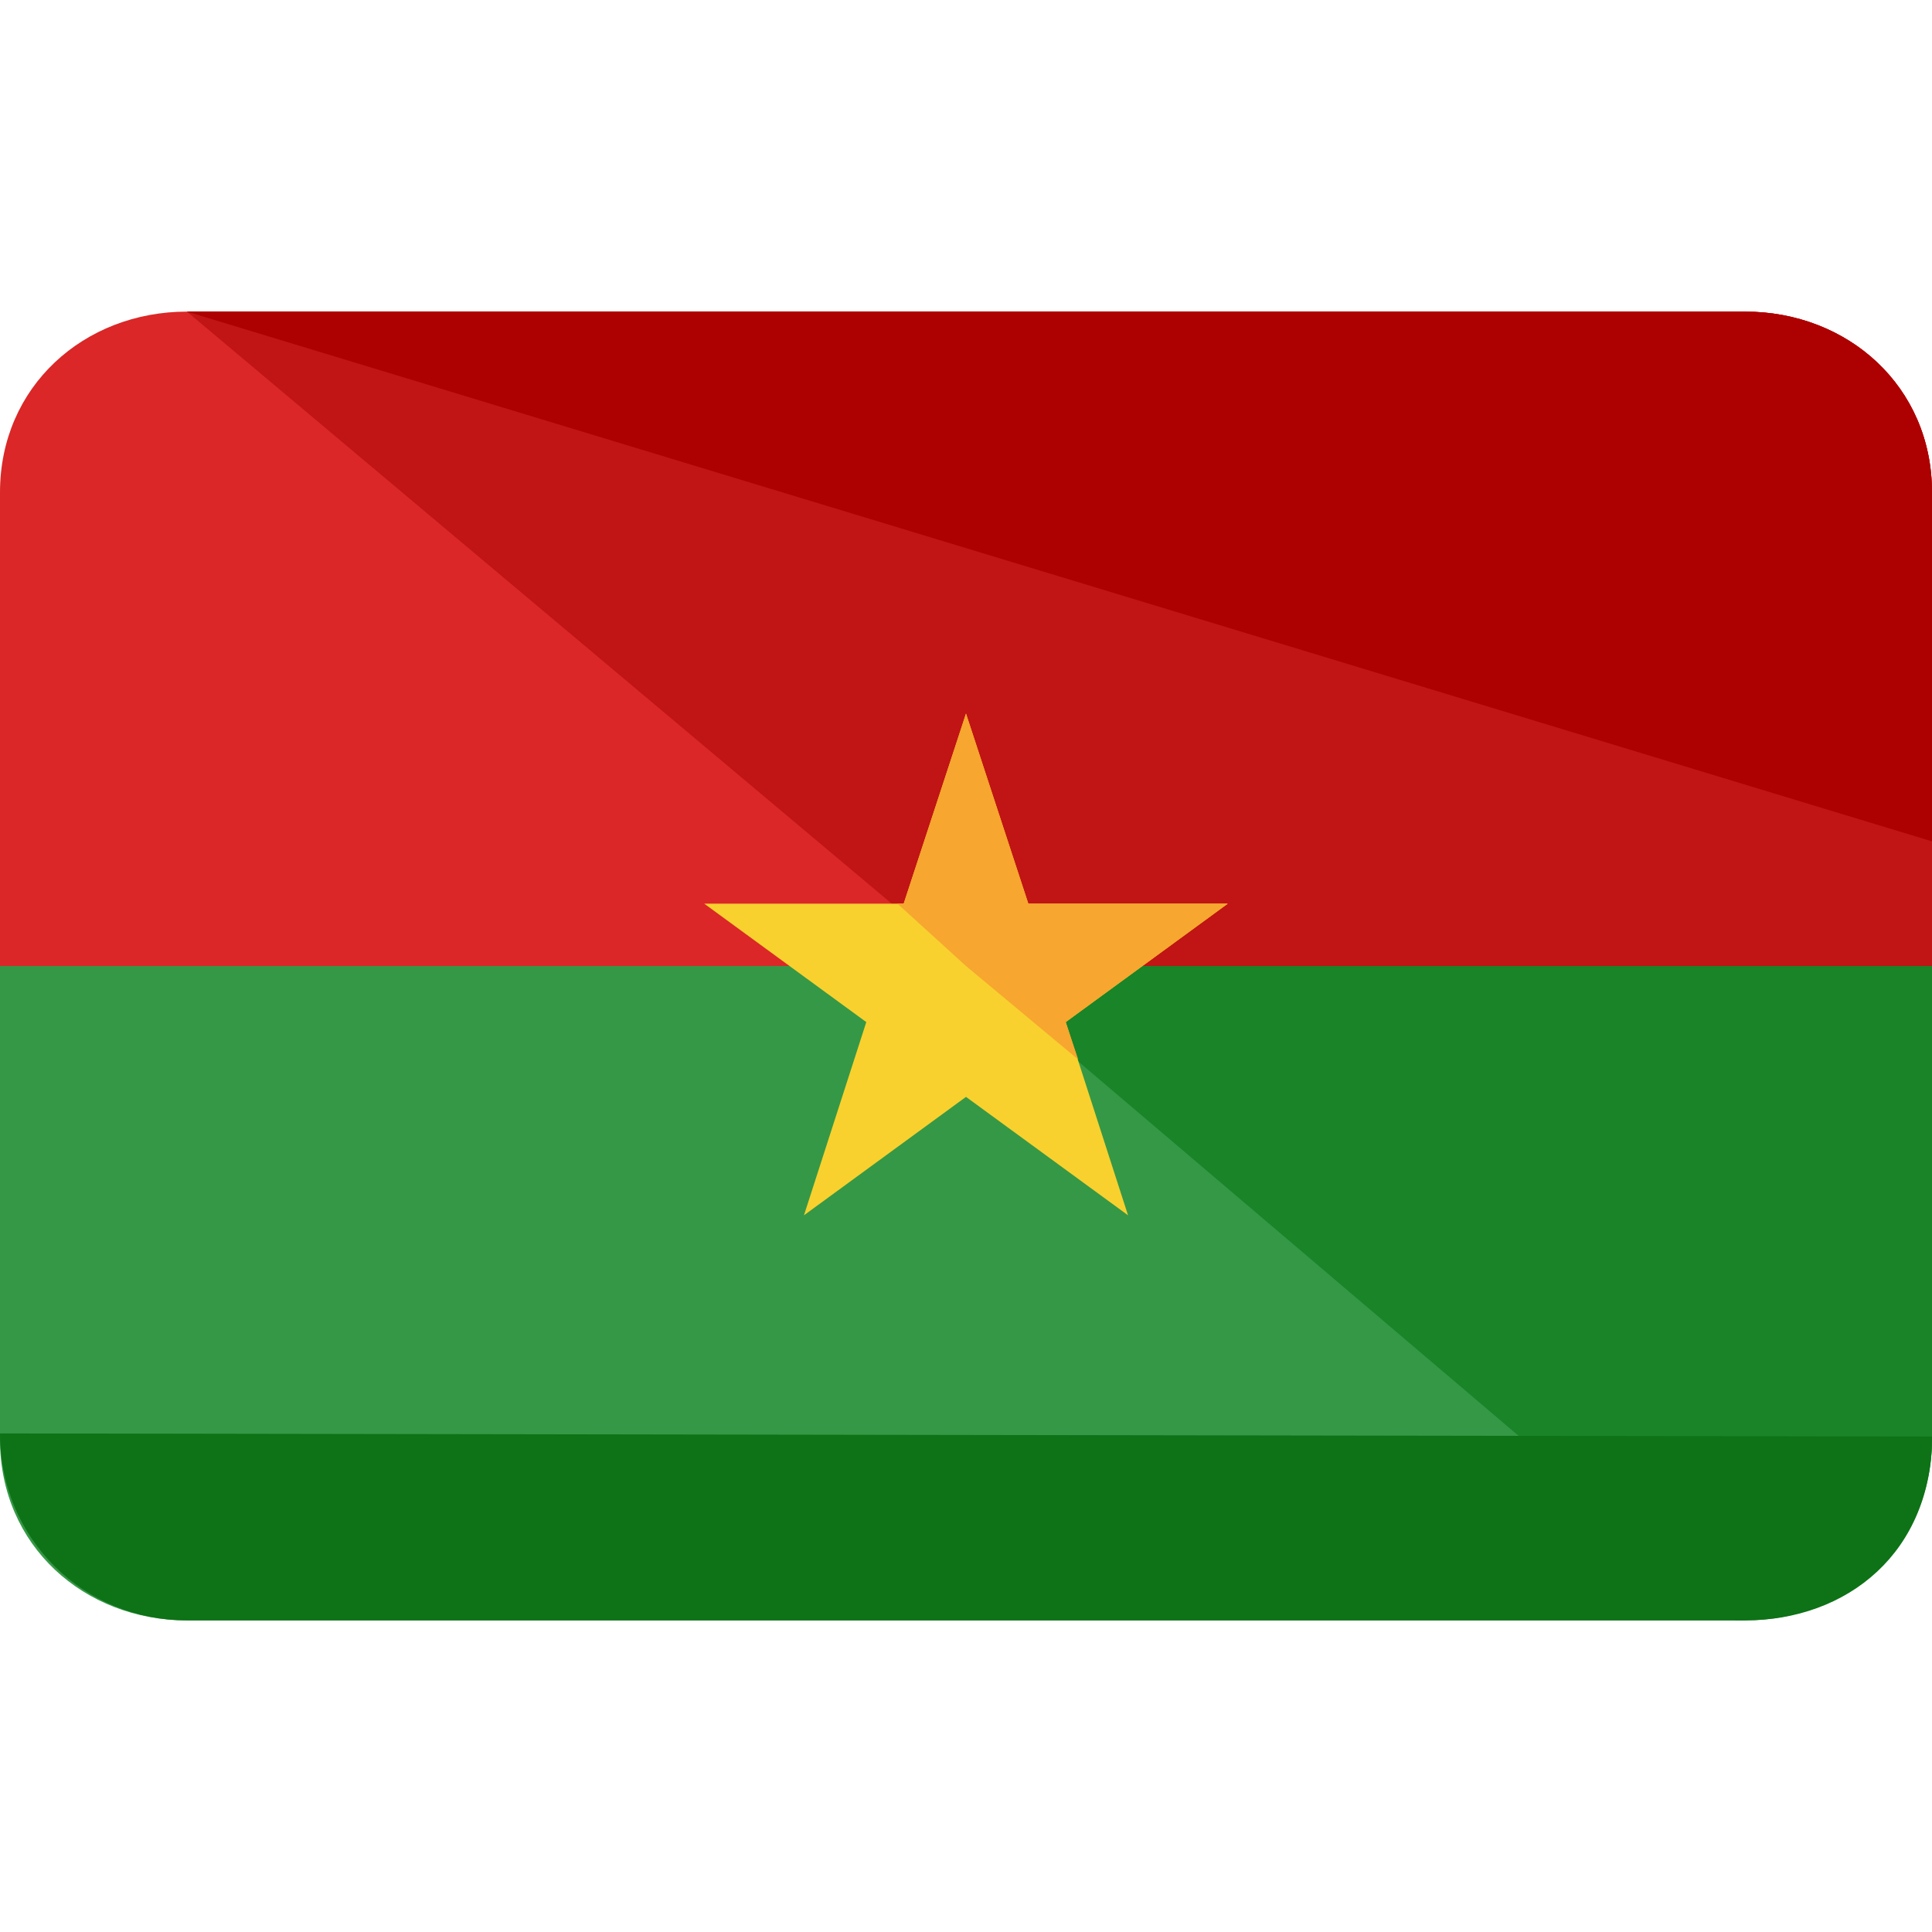
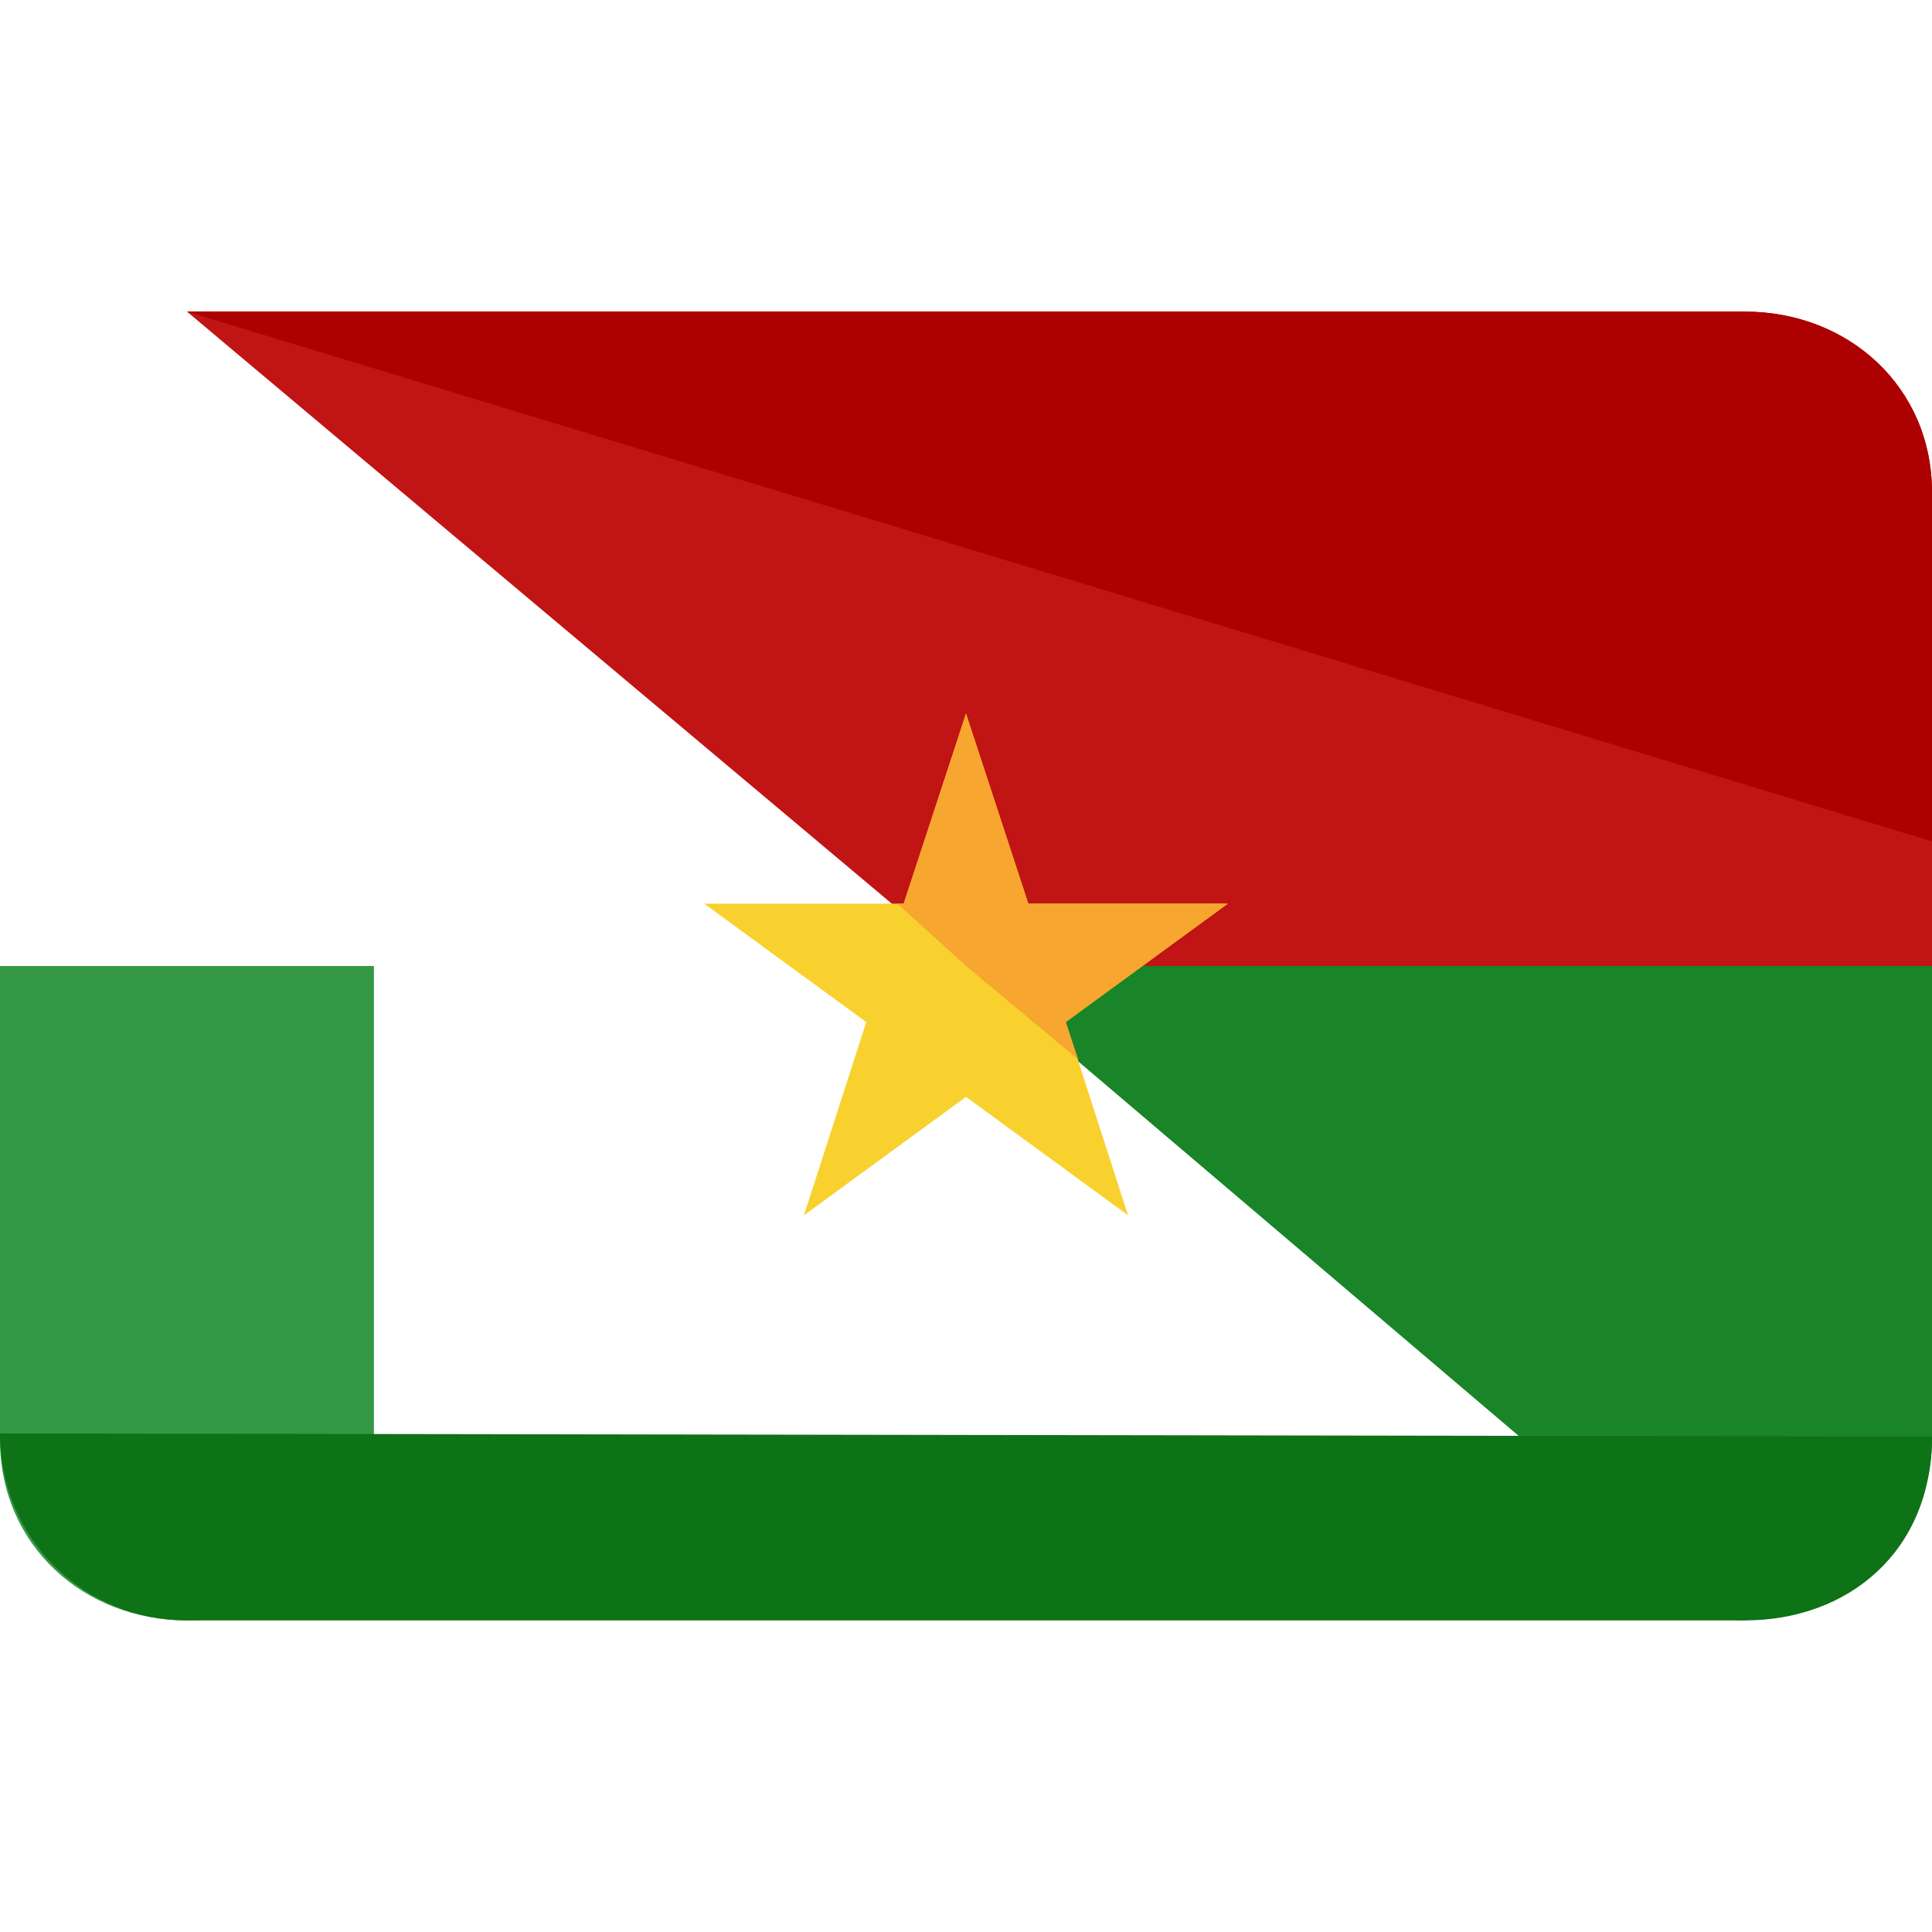
<svg xmlns="http://www.w3.org/2000/svg" version="1.1" id="Layer_1" x="0px" y="0px" viewBox="0 0 496 496" style="enable-background:new 0 0 496 496;" xml:space="preserve">
-   <path style="fill:#359846;" d="M0,248v121.6C0,396.8,21.6,416,48,416h400c26.4,0,48-19.2,48-46.4V248H0z" />
+   <path style="fill:#359846;" d="M0,248v121.6C0,396.8,21.6,416,48,416c26.4,0,48-19.2,48-46.4V248H0z" />
  <path style="fill:#198428;" d="M248,248l197.6,168c26.4,0,50.4-19.2,50.4-46.4V248H248z" />
-   <path style="fill:#DB2727;" d="M448,80H48C21.6,80,0,99.2,0,126.4V248h496V126.4C496,99.2,474.4,80,448,80z" />
  <path style="fill:#C11414;" d="M448,80H48l200,168h248V126.4C496,99.2,474.4,80,448,80z" />
  <path style="fill:#0E7217;" d="M496,368.8c0,29.6-21.6,47.2-48,47.2H48c-26.4,0-48-20.8-48-48" />
  <path style="fill:#AD0000;" d="M48,80h400c26.4,0,48,19.2,48,46.4V216" />
  <polygon style="fill:#F8D12E;" points="248,183.2 264,232 315.2,232 273.6,262.4 289.6,312 248,281.6 206.4,312 222.4,262.4   180.8,232 232,232 " />
  <polygon style="fill:#F7A62F;" points="264,232 248,183.2 232,232 230.4,232 248,248 276.8,272 273.6,262.4 315.2,232 " />
  <g>
</g>
  <g>
</g>
  <g>
</g>
  <g>
</g>
  <g>
</g>
  <g>
</g>
  <g>
</g>
  <g>
</g>
  <g>
</g>
  <g>
</g>
  <g>
</g>
  <g>
</g>
  <g>
</g>
  <g>
</g>
  <g>
</g>
</svg>